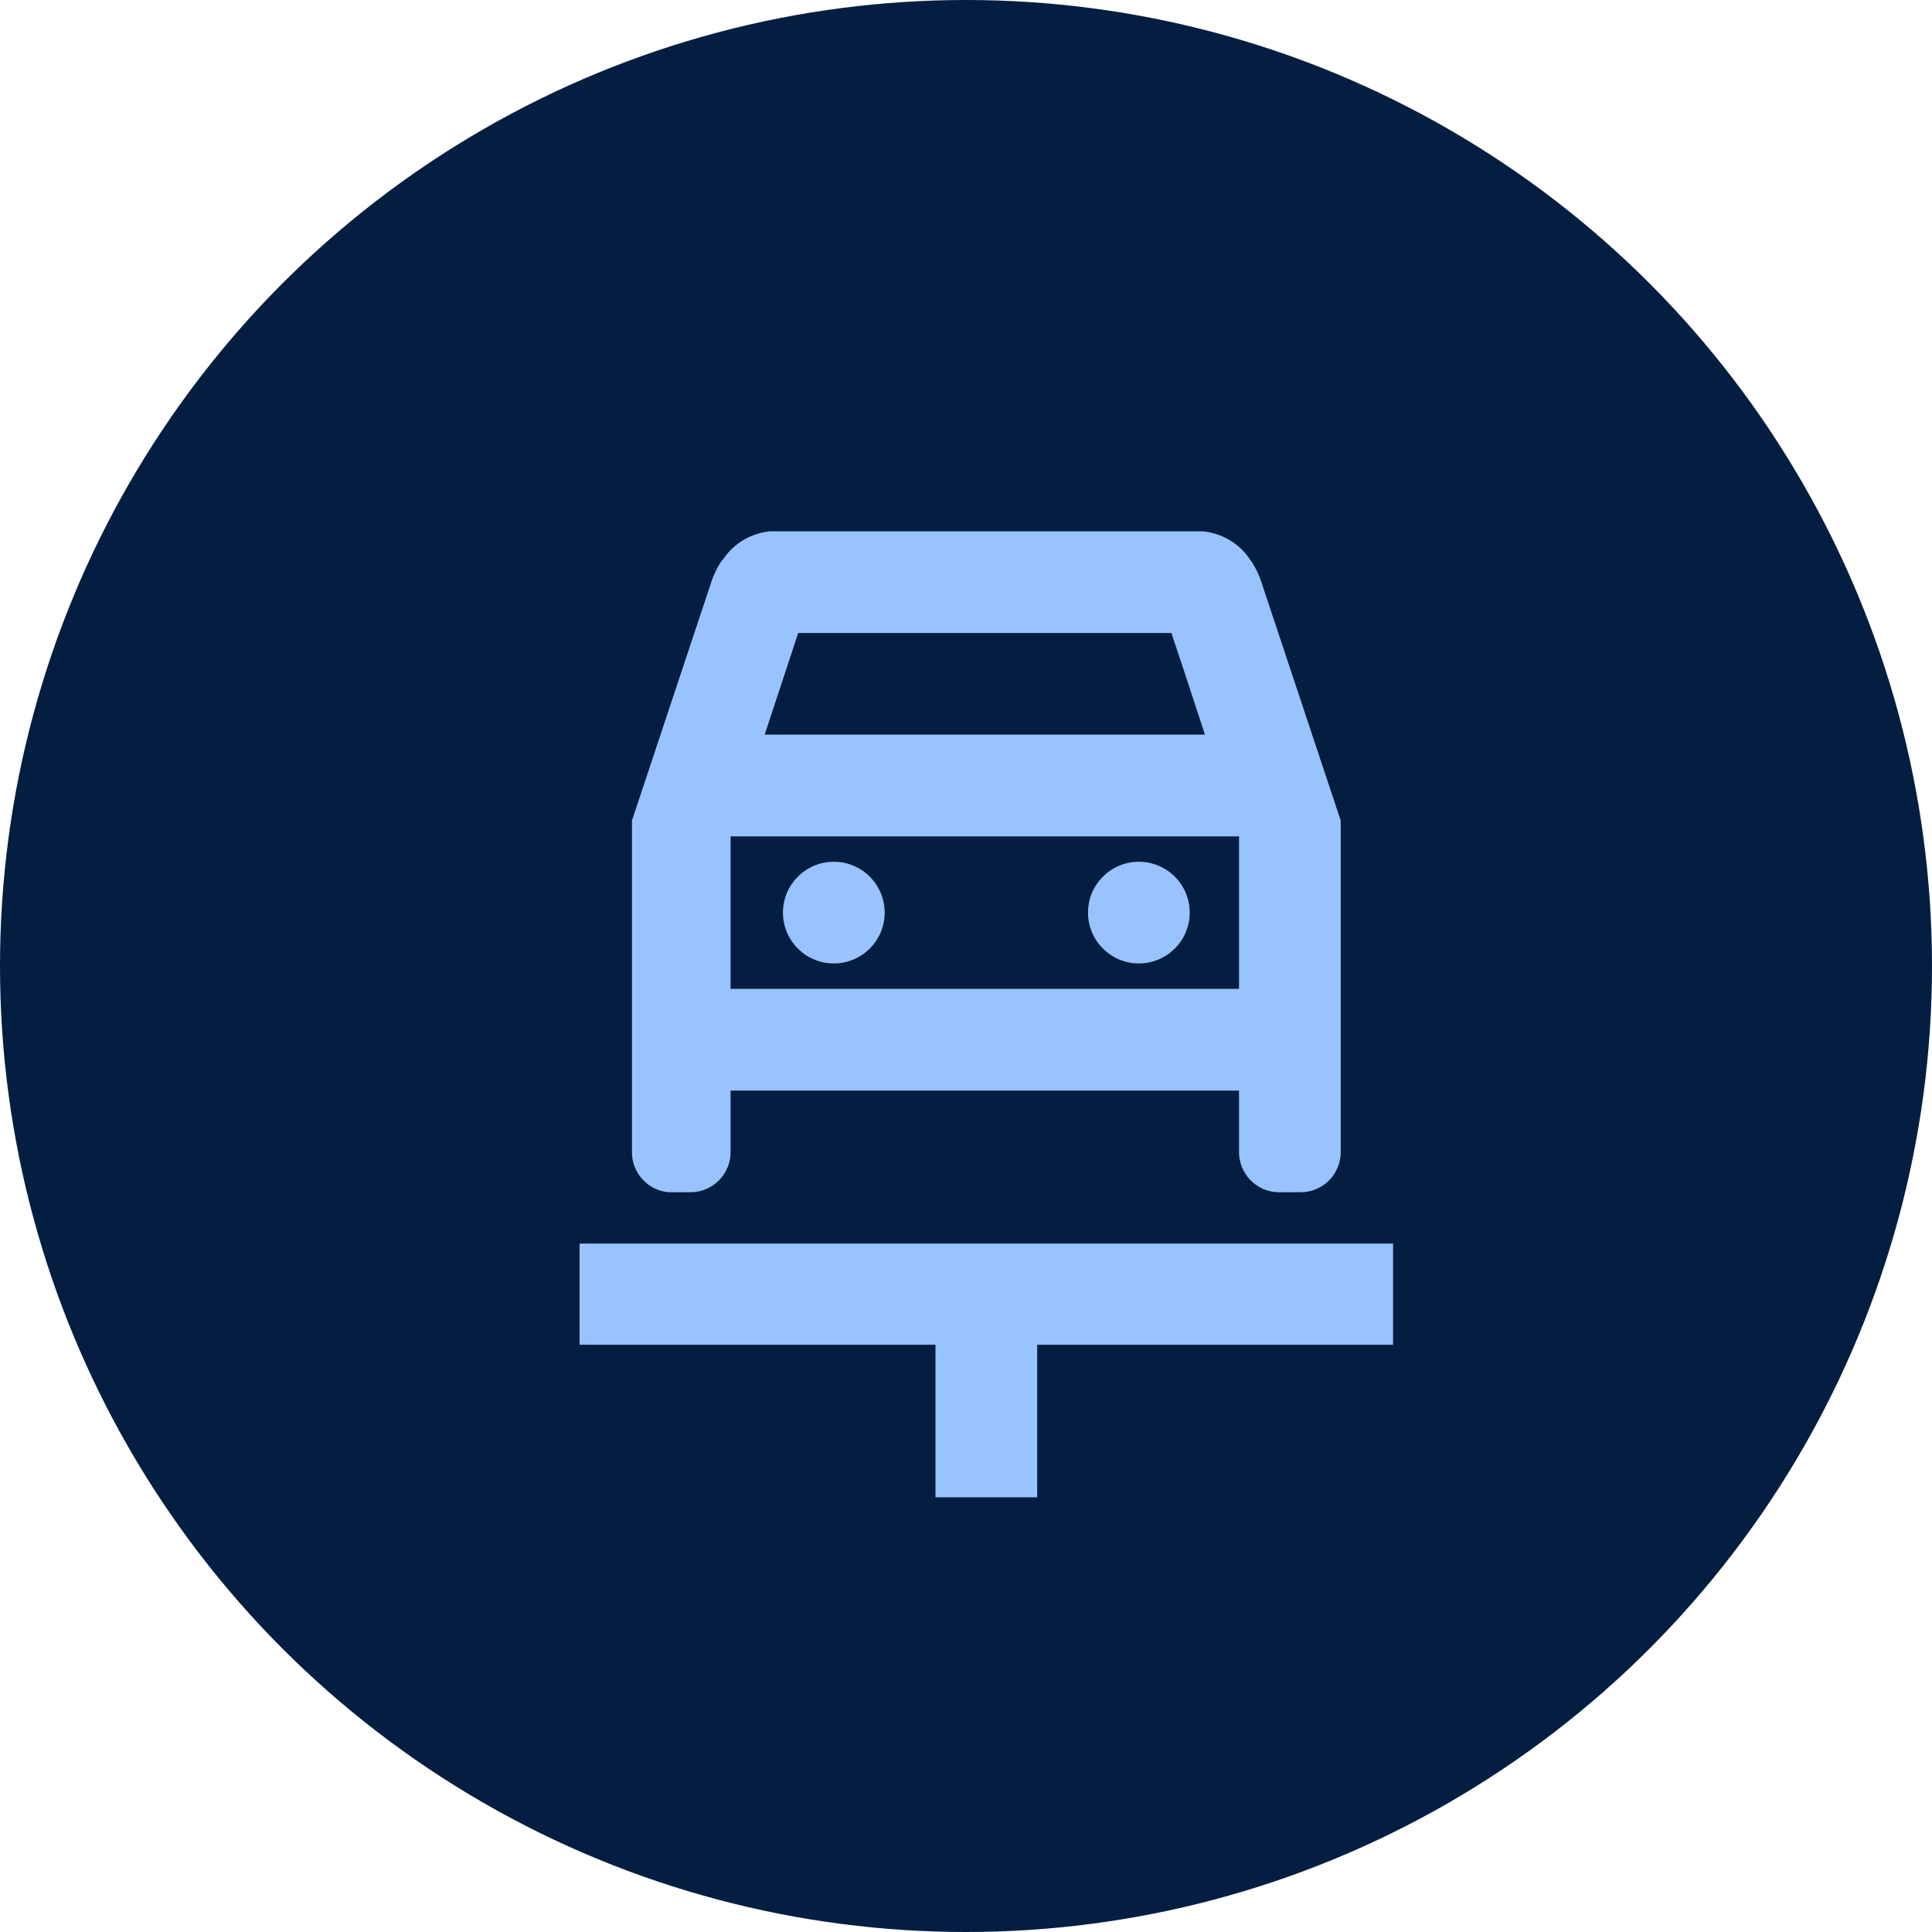
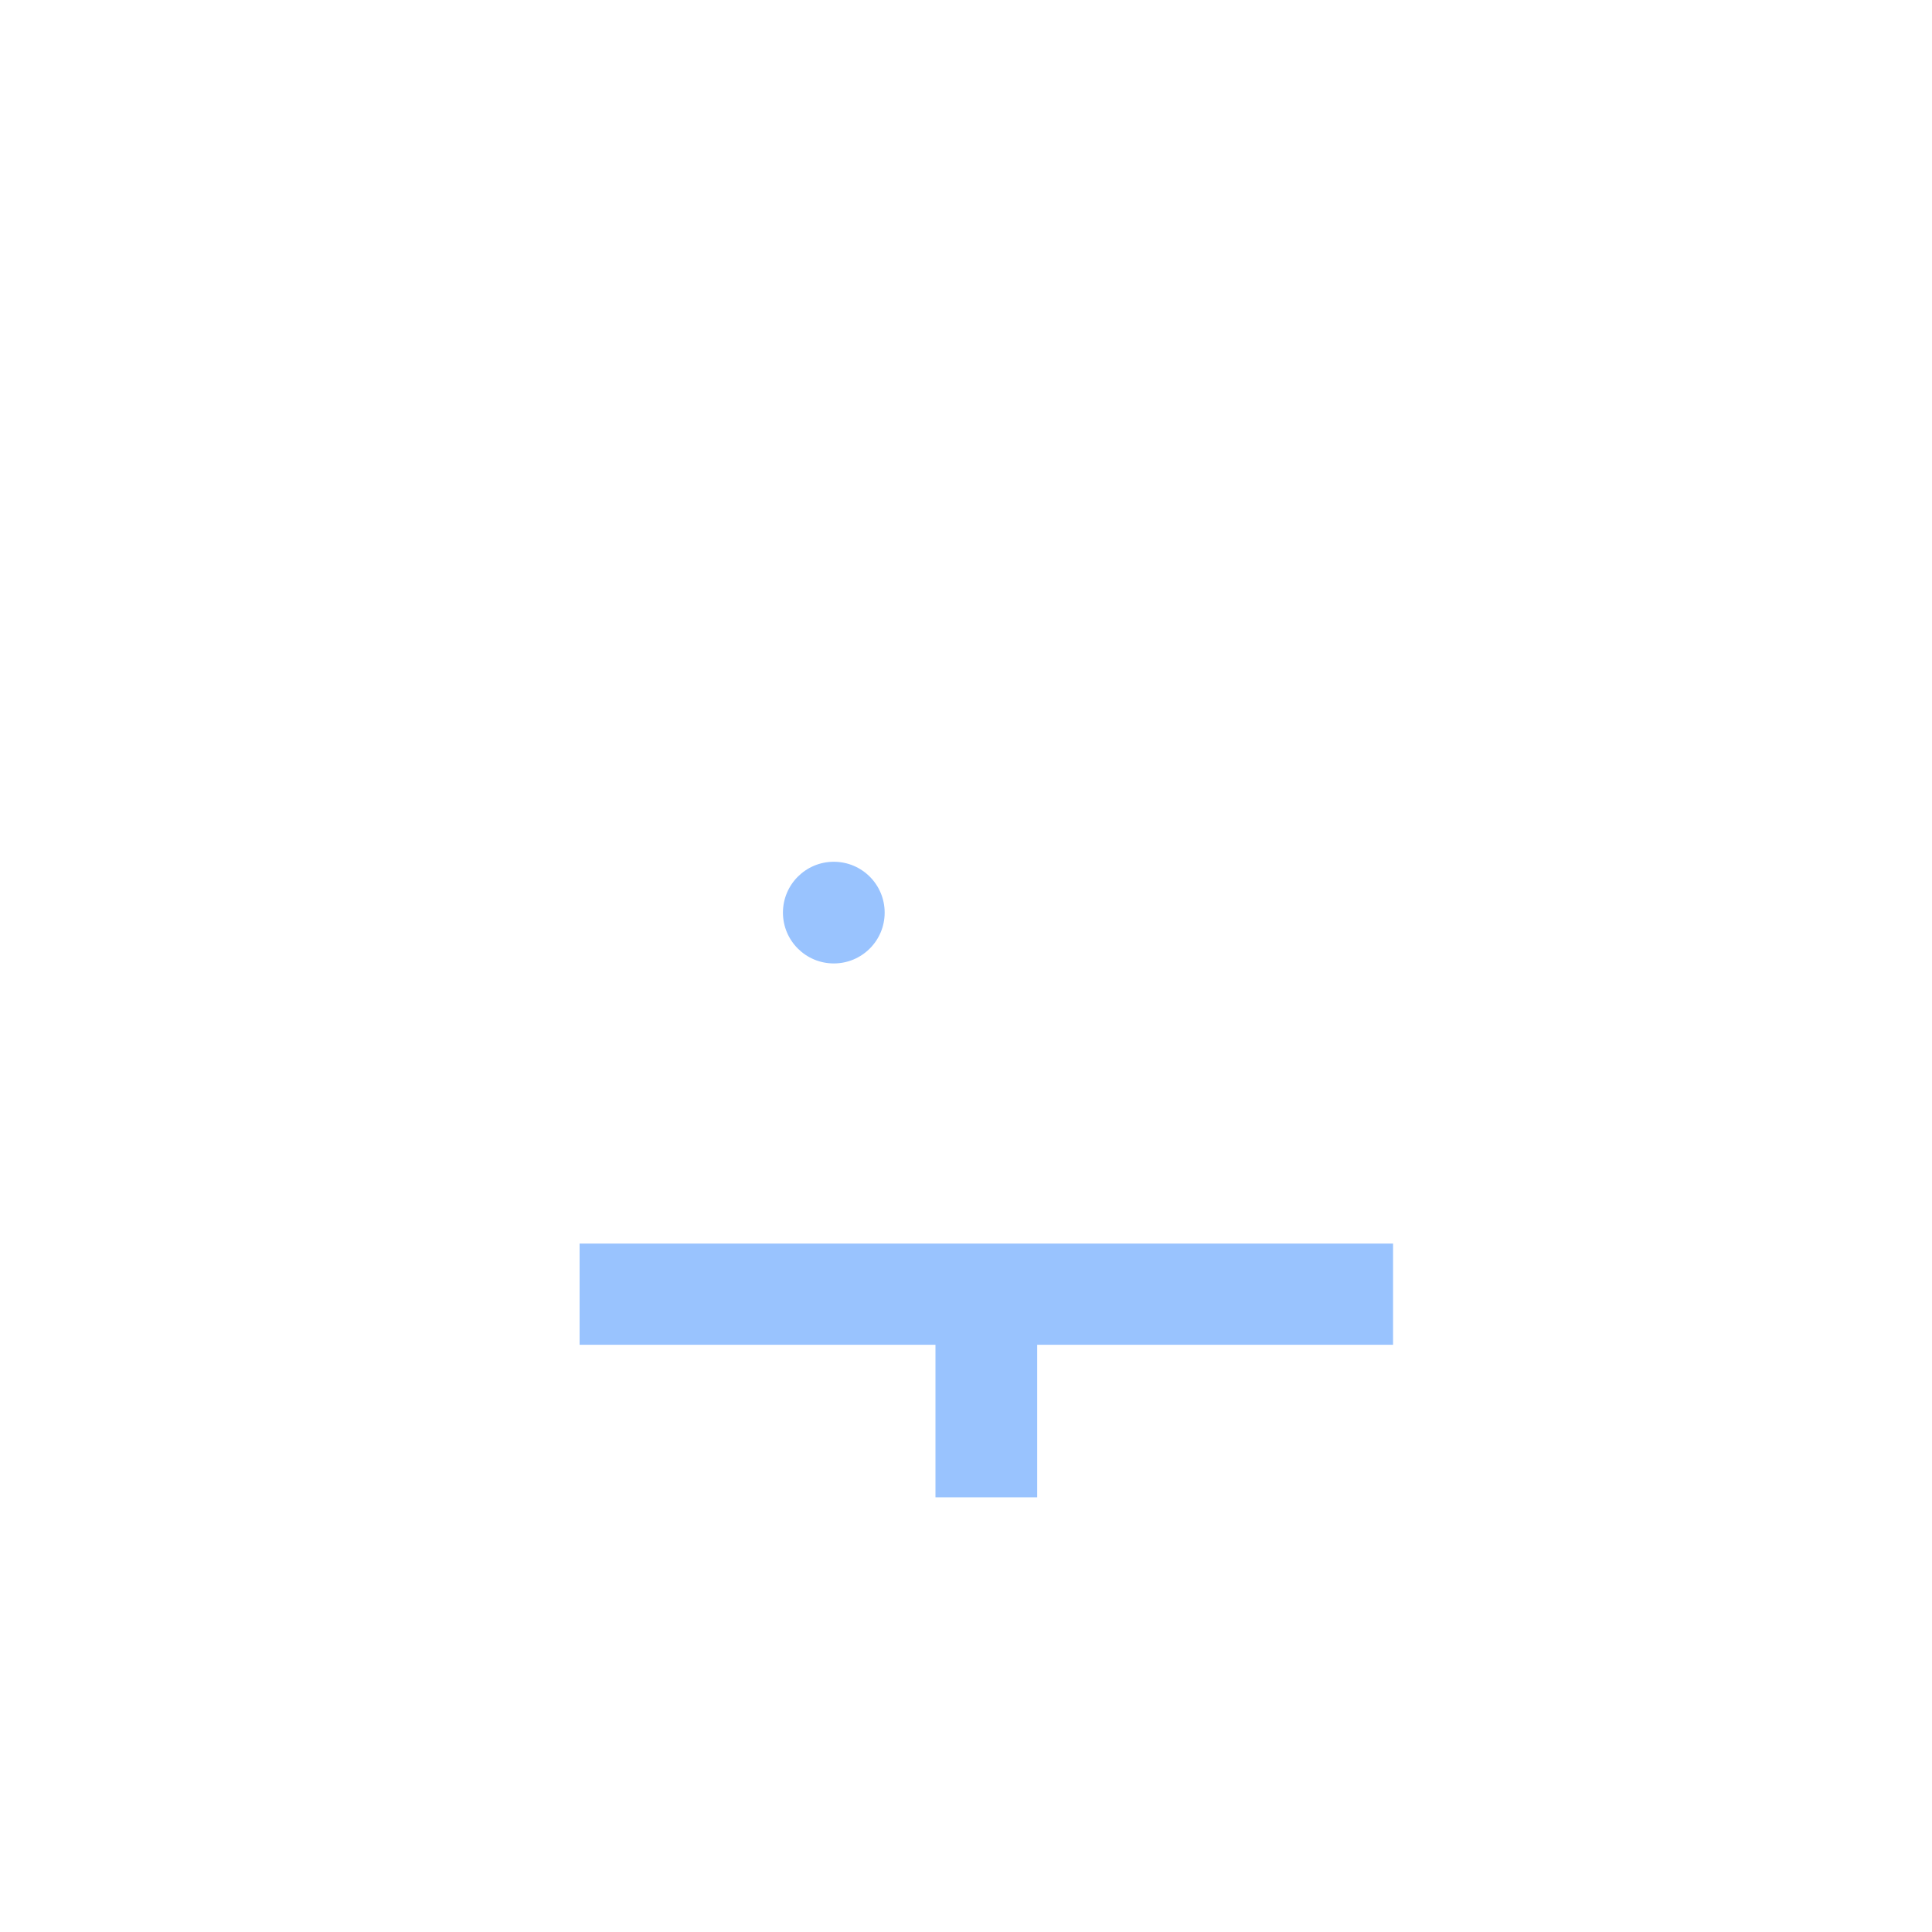
<svg xmlns="http://www.w3.org/2000/svg" width="40" height="40" viewBox="0 0 40 40" fill="none">
-   <circle cx="20" cy="20" r="20" fill="#031E41" />
-   <path d="M17.263 19.947C17.845 19.947 18.316 19.476 18.316 18.895C18.316 18.313 17.845 17.842 17.263 17.842C16.682 17.842 16.21 18.313 16.21 18.895C16.21 19.476 16.682 19.947 17.263 19.947Z" fill="#99C3FE" />
-   <path d="M23.579 19.947C24.16 19.947 24.632 19.476 24.632 18.895C24.632 18.313 24.16 17.842 23.579 17.842C22.998 17.842 22.526 18.313 22.526 18.895C22.526 19.476 22.998 19.947 23.579 19.947Z" fill="#99C3FE" />
-   <path d="M13.842 24.684H14.305C14.415 24.683 14.524 24.66 14.625 24.616C14.726 24.572 14.818 24.509 14.894 24.43C14.97 24.35 15.03 24.256 15.07 24.154C15.11 24.051 15.129 23.942 15.126 23.832V22.579H25.653V23.832C25.65 23.942 25.669 24.051 25.709 24.154C25.749 24.256 25.809 24.35 25.885 24.43C25.961 24.509 26.053 24.572 26.154 24.616C26.255 24.66 26.364 24.683 26.474 24.684H26.937C27.047 24.683 27.156 24.66 27.257 24.616C27.358 24.572 27.449 24.509 27.526 24.43C27.602 24.35 27.662 24.256 27.702 24.154C27.742 24.051 27.761 23.942 27.758 23.832V16.989L26.116 12.053C26.068 11.904 26.001 11.762 25.916 11.632L25.863 11.558C25.752 11.4 25.608 11.268 25.441 11.172C25.273 11.076 25.087 11.017 24.895 11H15.947C15.754 11.017 15.567 11.077 15.399 11.176C15.232 11.274 15.088 11.408 14.979 11.568L14.926 11.632C14.841 11.762 14.774 11.904 14.726 12.053L13.084 16.989V23.832C13.078 24.044 13.153 24.25 13.294 24.408C13.435 24.567 13.631 24.666 13.842 24.684ZM16.526 13.105H24.253L24.495 13.832L24.947 15.21H15.832L16.526 13.105ZM15.126 17.316H25.653V20.474H15.126V17.316Z" fill="#99C3FE" />
+   <path d="M17.263 19.947C17.845 19.947 18.316 19.476 18.316 18.895C18.316 18.313 17.845 17.842 17.263 17.842C16.682 17.842 16.21 18.313 16.21 18.895C16.21 19.476 16.682 19.947 17.263 19.947" fill="#99C3FE" />
  <path d="M12 25.747V27.842H19.368V31H21.474V27.842H28.842V25.747H12Z" fill="#99C3FE" />
</svg>